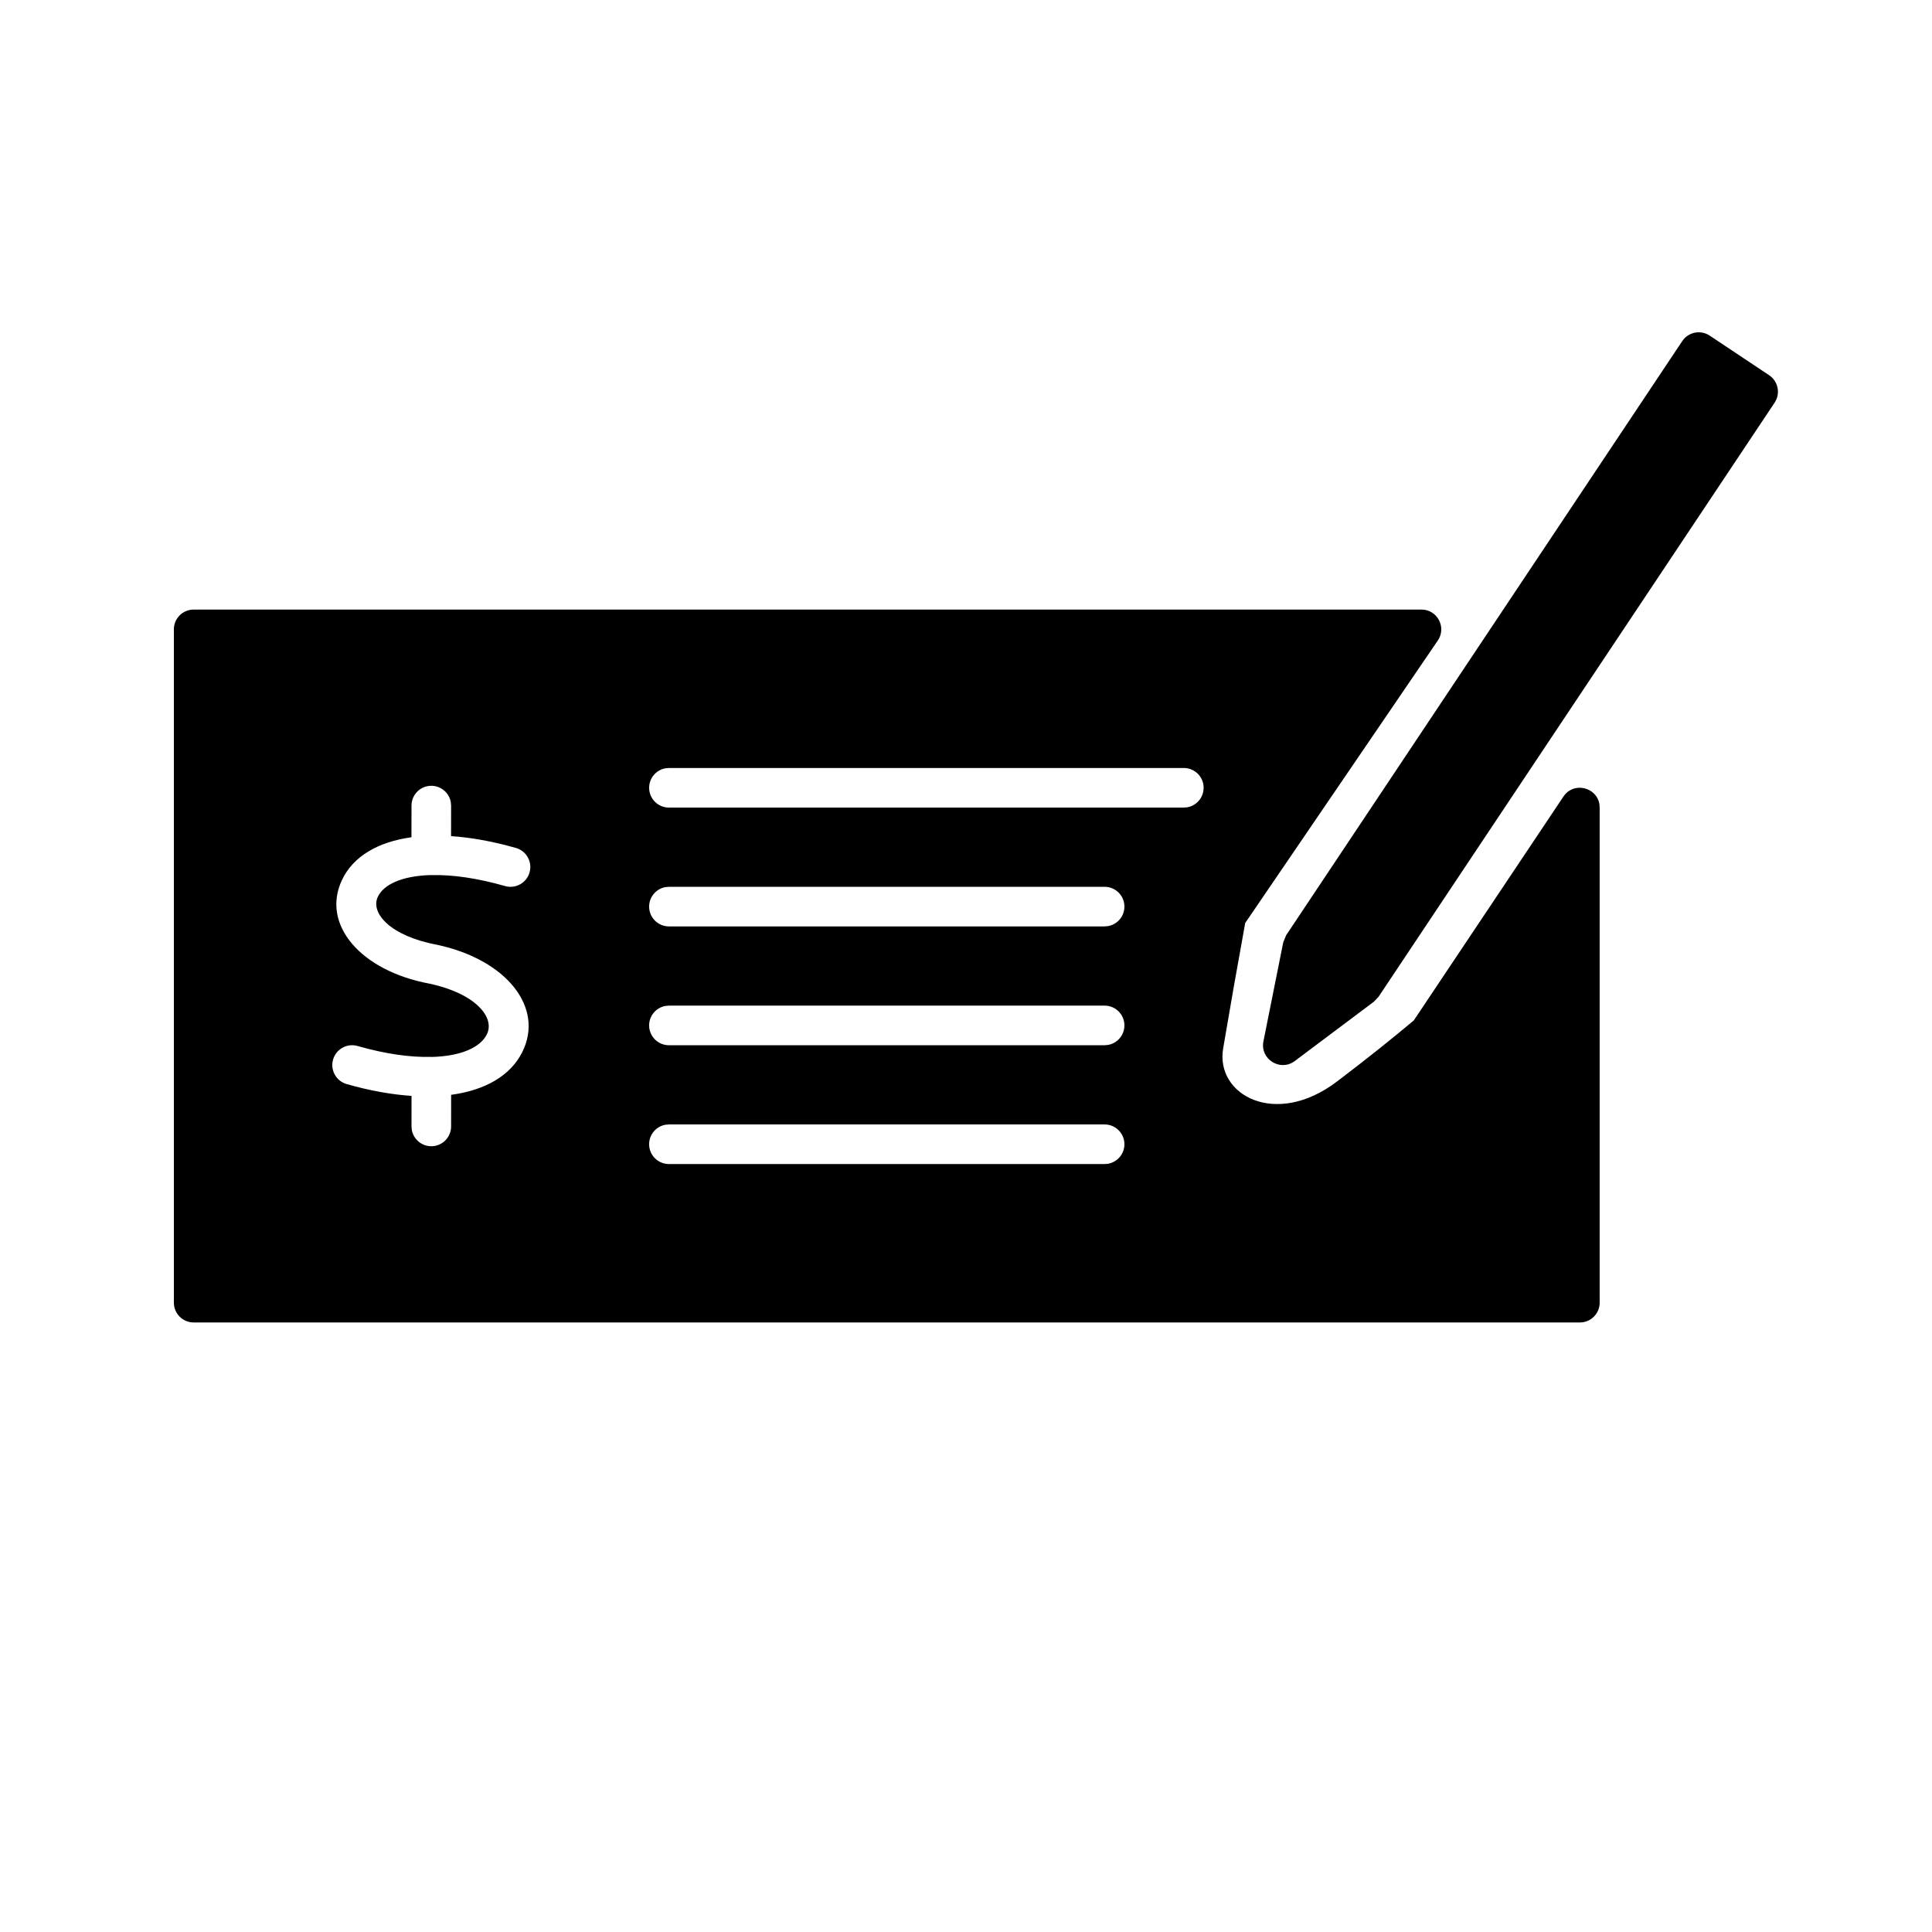
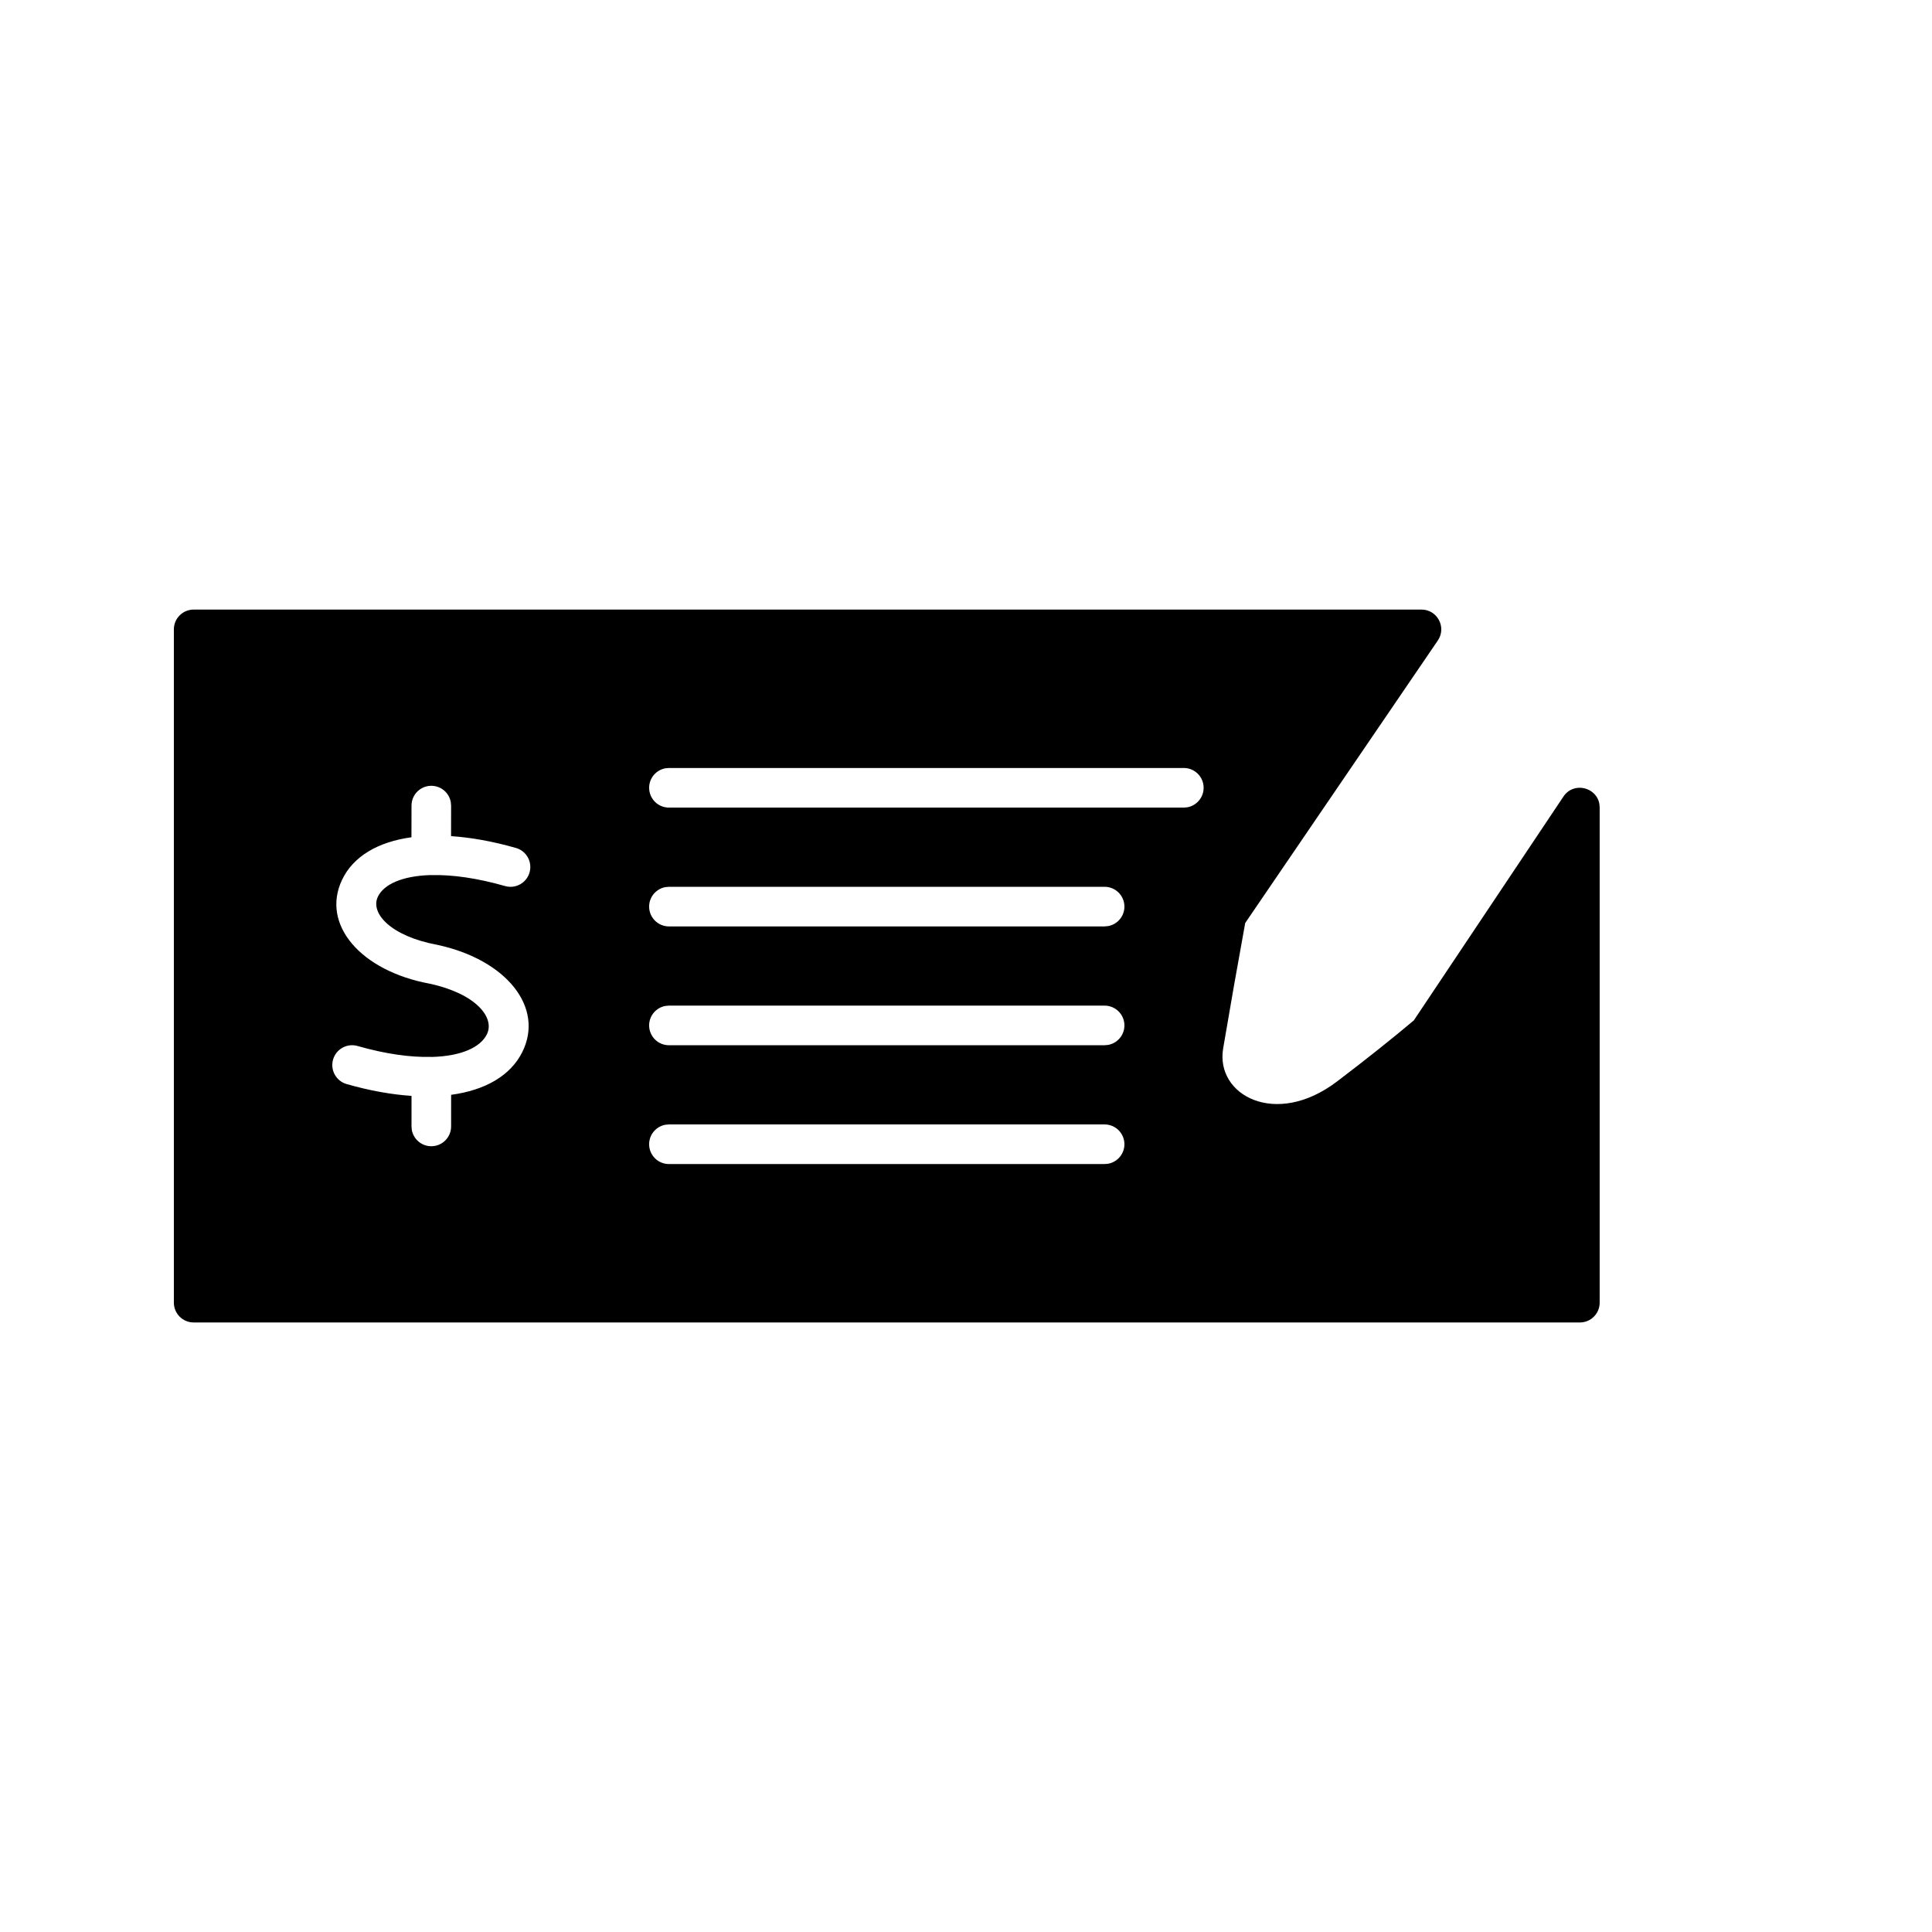
<svg xmlns="http://www.w3.org/2000/svg" fill="#000000" width="800px" height="800px" version="1.1" viewBox="144 144 512 512">
  <g>
    <path d="m520.7 305.54c4.215 0 6.711 4.719 4.336 8.203l-51.043 74.863-3.008 16.789-2.84 16.469c-2.074 12.348 13.883 21.109 30.168 8.75 7.699-5.844 14.68-11.402 20.941-16.676l-0.57 0.465 39.637-59.301c2.703-4.043 8.785-2.504 9.535 1.98l0.074 0.938v131.2c0 2.898-2.348 5.246-5.246 5.246h-367.36c-2.898 0-5.246-2.348-5.246-5.246v-178.43c0-2.898 2.348-5.246 5.246-5.246zm-83.969 136.45h-115.46l-0.941 0.082c-2.449 0.445-4.305 2.59-4.305 5.164 0 2.898 2.348 5.25 5.246 5.25h115.46l0.945-0.086c2.445-0.445 4.305-2.586 4.305-5.164 0-2.898-2.352-5.246-5.25-5.246zm-178.43-89.746c-2.898 0-5.246 2.348-5.246 5.246l-0.016 8.391c-8.953 1.234-15.457 5.106-18.391 11.281-5.637 11.871 4.984 24.145 23.195 27.52 12.254 2.633 17.406 8.992 15.172 13.449-1.734 3.469-6.863 5.766-14.602 5.973l-0.113-0.02c-0.066 0-0.137 0.004-0.203 0.004-5.316 0.125-11.848-0.746-19.348-2.891-2.785-0.797-5.691 0.82-6.484 3.606-0.797 2.785 0.816 5.691 3.602 6.488 6.137 1.754 11.91 2.781 17.191 3.129l-0.004 8.094 0.082 0.945c0.445 2.445 2.59 4.305 5.164 4.305 2.898 0 5.25-2.352 5.25-5.25l0.004-8.375c9.086-1.223 15.746-5.106 18.848-11.312 5.953-11.895-4.281-24.523-22.504-28.434-12.488-2.316-17.797-8.457-15.766-12.73 1.574-3.324 6.488-5.547 14.004-5.762l0.164 0.02c0.105 0 0.207-0.004 0.309-0.008 5.246-0.117 11.746 0.758 19.242 2.898 2.789 0.797 5.691-0.816 6.488-3.606 0.797-2.785-0.816-5.691-3.606-6.488-6.148-1.754-11.926-2.785-17.195-3.133l0.012-8.094-0.086-0.941c-0.445-2.449-2.586-4.305-5.164-4.305zm178.43 58.258h-115.46l-0.941 0.082c-2.449 0.445-4.305 2.59-4.305 5.164 0 2.898 2.348 5.25 5.246 5.25h115.46l0.945-0.086c2.445-0.445 4.305-2.586 4.305-5.164 0-2.898-2.352-5.246-5.25-5.246zm0-31.488h-115.46l-0.941 0.082c-2.449 0.445-4.305 2.59-4.305 5.164 0 2.898 2.348 5.25 5.246 5.25h115.46l0.945-0.086c2.445-0.445 4.305-2.586 4.305-5.164 0-2.898-2.352-5.246-5.25-5.246zm20.992-31.488h-136.45l-0.941 0.082c-2.449 0.445-4.305 2.59-4.305 5.164 0 2.898 2.348 5.25 5.246 5.25h136.45l0.945-0.086c2.445-0.445 4.305-2.586 4.305-5.164 0-2.898-2.352-5.246-5.25-5.246z" />
-     <path d="m484.85 391.84-0.777 1.883-5.25 26.238c-0.945 4.723 4.441 8.117 8.297 5.227l20.992-15.742 1.215-1.289 104.96-157.44c1.609-2.414 0.957-5.672-1.453-7.281l-15.746-10.492c-2.41-1.609-5.668-0.957-7.277 1.453z" />
  </g>
</svg>